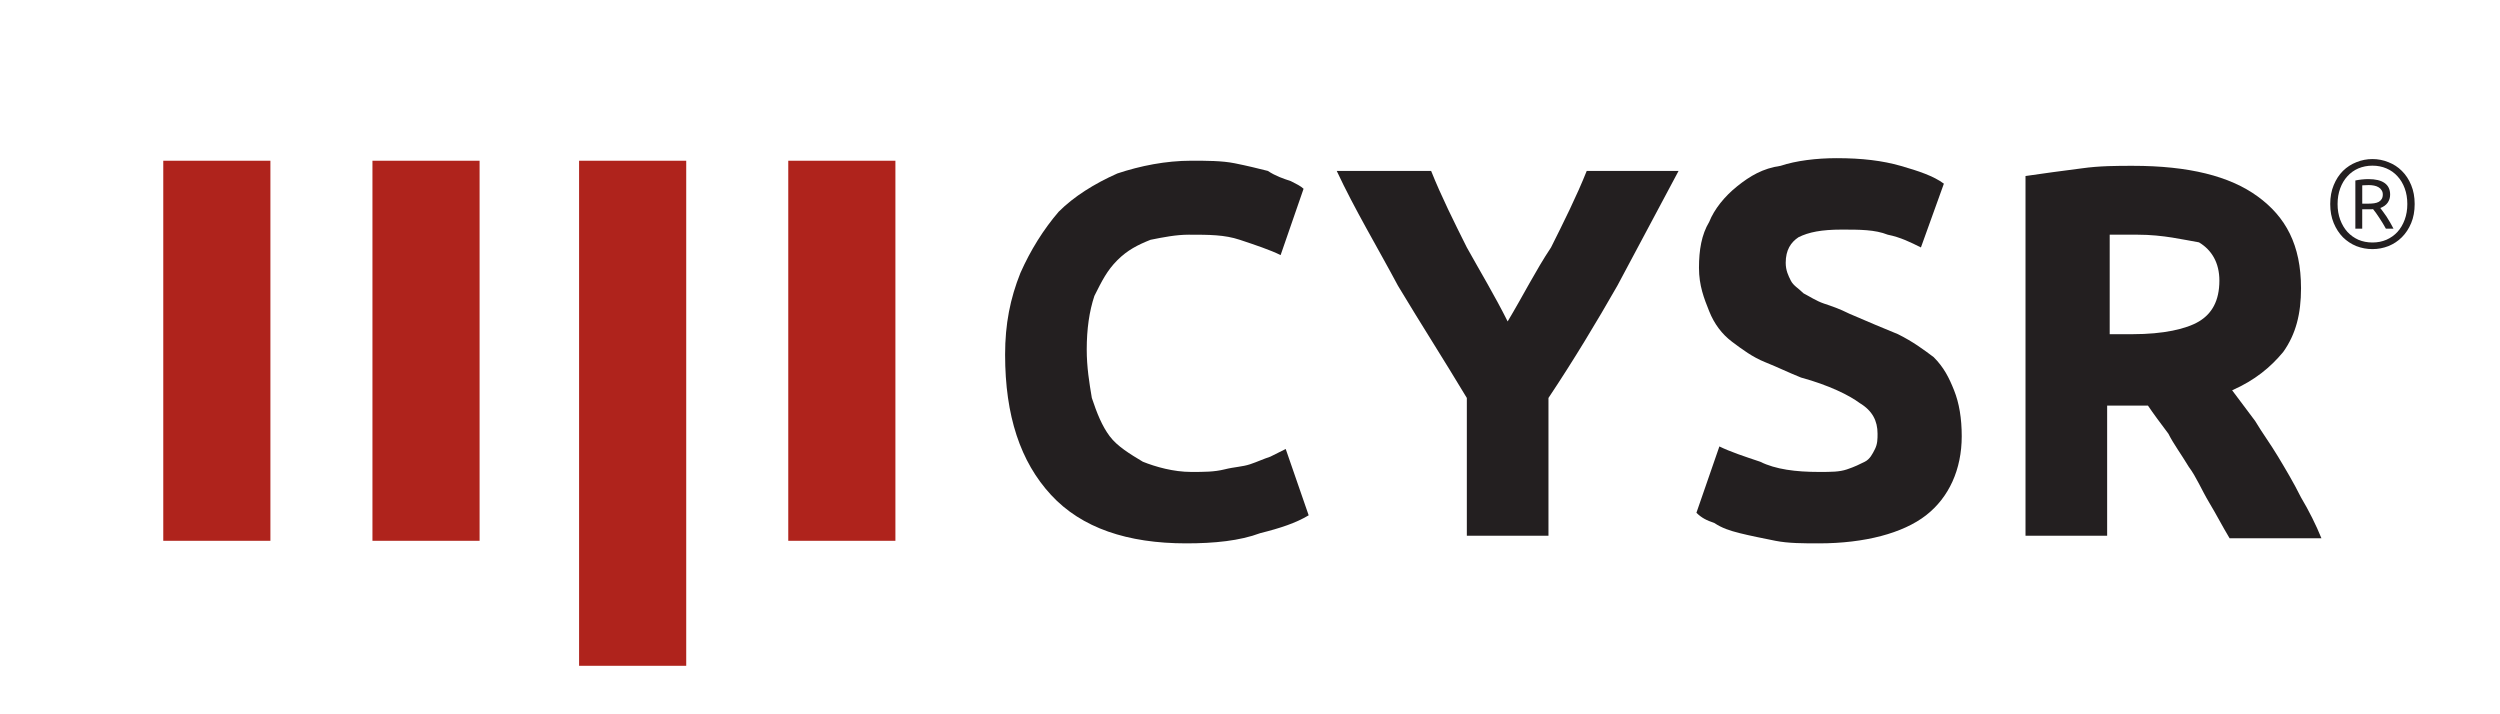
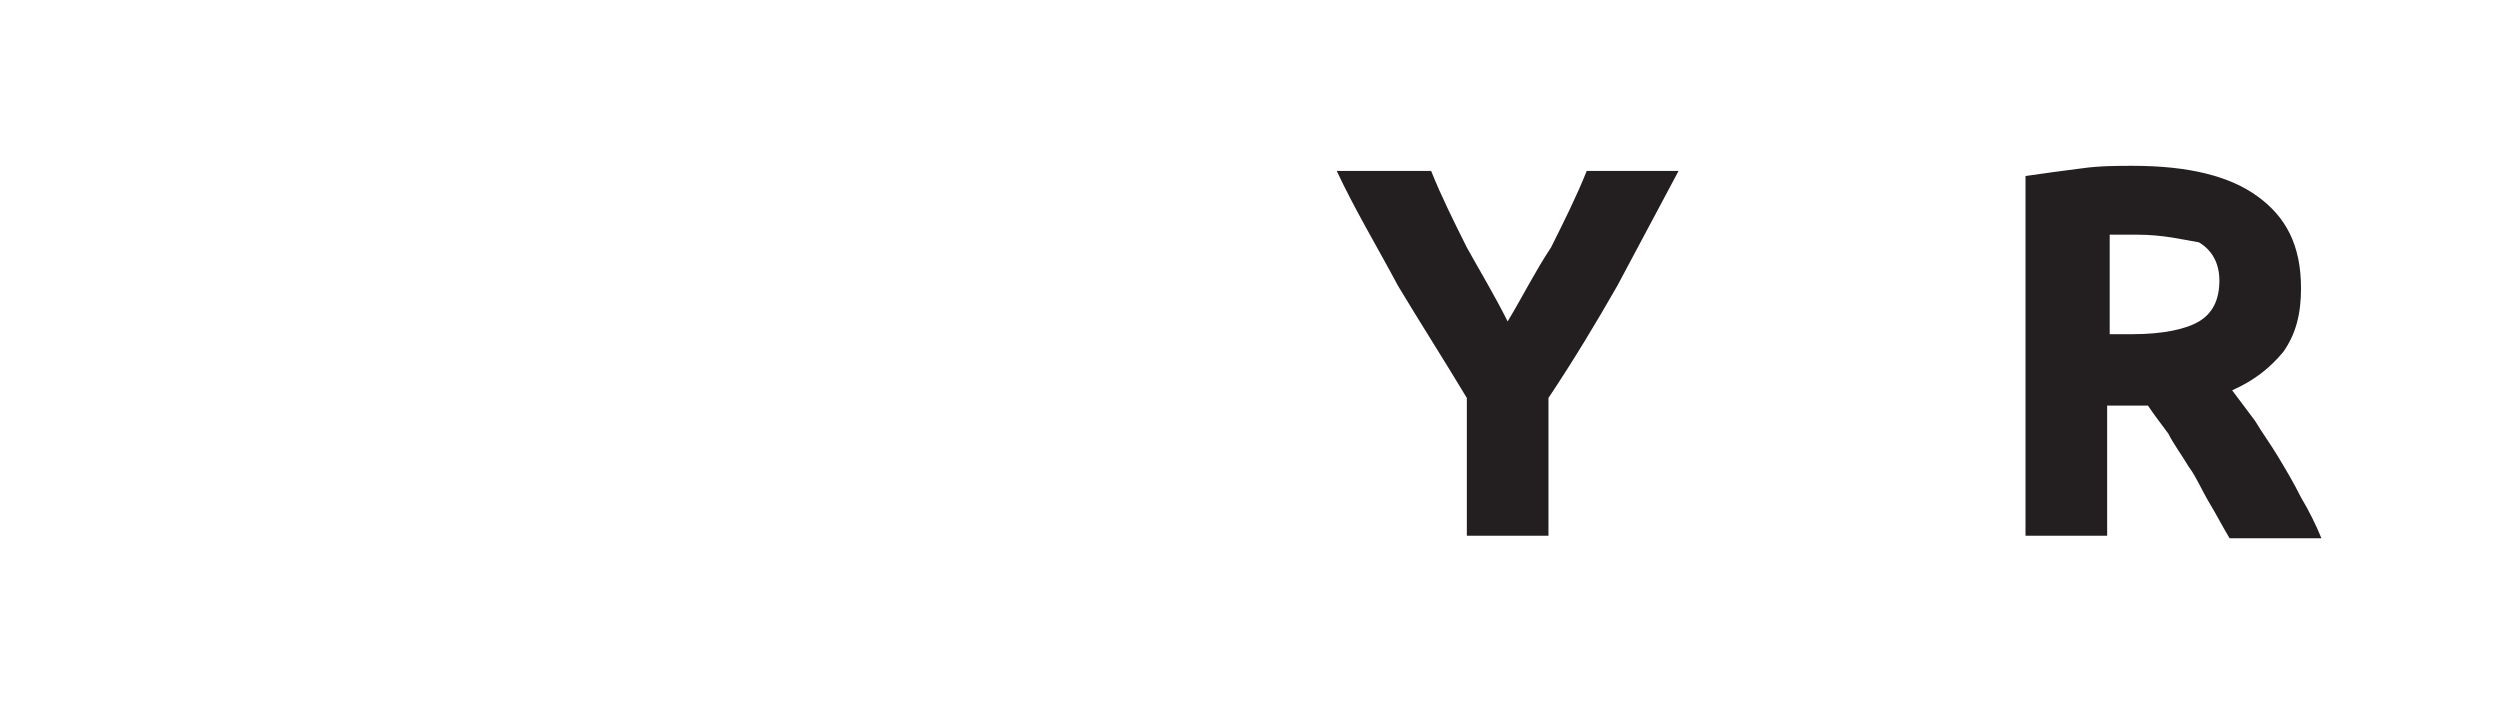
<svg xmlns="http://www.w3.org/2000/svg" version="1.1" id="Layer_1" x="0px" y="0px" viewBox="0 0 98 28" enable-background="new 0 0 98 28" xml:space="preserve">
-   <path fill-rule="evenodd" clip-rule="evenodd" fill="#AF231C" d="M26.9,6.3v19.8h-4.2V6.3  C22.7,6.3,26.9,6.3,26.9,6.3z M10.6,6.3H6.4v14.9h4.2V6.3  z M18.8,6.3h-4.2v14.9h4.2V6.3z M35.1,6.3h-4.2v14.9h4.2  V6.3z" />
-   <path fill="#231F20" d="M46.5,21.3c-2.3,0-4.1-0.6-5.3-1.9s-1.8-3.1-1.8-5.5  c0-1.2,0.2-2.2,0.6-3.2C40.4,9.8,40.9,9,41.5,8.3  c0.6-0.6,1.4-1.1,2.3-1.5c0.9-0.3,1.9-0.5,2.9-0.5  c0.6,0,1.2,0,1.7,0.1s0.9,0.2,1.3,0.3  C50,6.9,50.3,7,50.6,7.1c0.2,0.1,0.4,0.2,0.5,0.3L50.2,10  c-0.4-0.2-1-0.4-1.6-0.6c-0.6-0.2-1.2-0.2-2-0.2  c-0.5,0-1,0.1-1.5,0.2c-0.5,0.2-0.9,0.4-1.3,0.8  C43.4,10.6,43.2,11,42.9,11.6c-0.2,0.6-0.3,1.3-0.3,2.1  c0,0.7,0.1,1.3,0.2,1.9c0.2,0.6,0.4,1.1,0.7,1.5  s0.8,0.7,1.3,1c0.5,0.2,1.2,0.4,1.9,0.4c0.5,0,0.9,0,1.3-0.1  c0.4-0.1,0.7-0.1,1-0.2s0.5-0.2,0.8-0.3  c0.2-0.1,0.4-0.2,0.6-0.3l0.9,2.6  c-0.5,0.3-1.1,0.5-1.9,0.7C48.6,21.2,47.6,21.3,46.5,21.3z" />
  <path fill="#231F20" d="M59.1,12.6c0.6-1,1.1-2,1.7-2.9c0.5-1,1-2,1.4-3h3.6  c-0.8,1.5-1.6,3-2.4,4.5c-0.8,1.4-1.7,2.9-2.7,4.4V21H57.5v-5.4  c-0.9-1.5-1.8-2.9-2.7-4.4c-0.8-1.5-1.7-3-2.4-4.5h3.7  c0.4,1,0.9,2,1.4,3C58,10.6,58.6,11.6,59.1,12.6z" />
-   <path fill="#231F20" d="M71.3,18.5c0.5,0,0.8,0,1.1-0.1  c0.3-0.1,0.5-0.2,0.7-0.3C73.3,18,73.4,17.8,73.5,17.6  S73.6,17.2,73.6,17c0-0.5-0.2-0.9-0.7-1.2  c-0.4-0.3-1.2-0.7-2.3-1c-0.5-0.2-0.9-0.4-1.4-0.6  c-0.5-0.2-0.9-0.5-1.3-0.8s-0.7-0.7-0.9-1.2  c-0.2-0.5-0.4-1-0.4-1.7s0.1-1.3,0.4-1.8  c0.2-0.5,0.6-1,1.1-1.4s1-0.7,1.7-0.8  c0.6-0.2,1.4-0.3,2.2-0.3c1,0,1.8,0.1,2.5,0.3  c0.7,0.2,1.3,0.4,1.7,0.7l-0.9,2.5  c-0.4-0.2-0.8-0.4-1.3-0.5c-0.5-0.2-1.1-0.2-1.8-0.2  c-0.8,0-1.3,0.1-1.7,0.3c-0.3,0.2-0.5,0.5-0.5,1  c0,0.3,0.1,0.5,0.2,0.7s0.3,0.3,0.5,0.5  c0.2,0.1,0.5,0.3,0.8,0.4c0.3,0.1,0.6,0.2,1,0.4  c0.7,0.3,1.4,0.6,1.9,0.8c0.6,0.3,1,0.6,1.4,0.9  c0.4,0.4,0.6,0.8,0.8,1.3c0.2,0.5,0.3,1.1,0.3,1.8  c0,1.3-0.5,2.4-1.4,3.1s-2.4,1.1-4.2,1.1  c-0.6,0-1.2,0-1.7-0.1s-1-0.2-1.4-0.3  c-0.4-0.1-0.7-0.2-1-0.4c-0.3-0.1-0.5-0.2-0.7-0.4L67.4,17.5  c0.4,0.2,1,0.4,1.6,0.6C69.6,18.4,70.4,18.5,71.3,18.5z" />
  <path fill="#231F20" d="M83.6,6.5C85.8,6.5,87.4,6.9,88.5,7.7  s1.7,1.9,1.7,3.6c0,1-0.2,1.8-0.7,2.5c-0.5,0.6-1.1,1.1-2,1.5  c0.3,0.4,0.6,0.8,0.9,1.2C88.7,17,89,17.4,89.3,17.9  s0.6,1,0.9,1.6c0.3,0.5,0.6,1.1,0.8,1.6h-3.6  c-0.3-0.5-0.5-0.9-0.8-1.4s-0.5-1-0.8-1.4  C85.5,17.8,85.2,17.4,85,17c-0.3-0.4-0.6-0.8-0.8-1.1h-1.6V21  h-3.2V6.9c0.7-0.1,1.4-0.2,2.2-0.3C82.3,6.5,83,6.5,83.6,6.5z   M83.8,9.2c-0.2,0-0.4,0-0.6,0s-0.4,0-0.5,0v3.9h0.9  c1.2,0,2.1-0.2,2.6-0.5S87,11.8,87,11  c0-0.7-0.3-1.2-0.8-1.5C85.6,9.4,84.8,9.2,83.8,9.2z" />
-   <path fill="#231F20" d="M93.527,8.964c-0.085-0.153-0.172-0.298-0.264-0.434  c-0.091-0.14-0.171-0.251-0.239-0.332c-0.023,0.003-0.044,0.005-0.063,0.005  c-0.02,0-0.038,0-0.054,0h-0.308V8.964h-0.269V7.075  c0.075-0.016,0.158-0.029,0.249-0.039c0.094-0.01,0.182-0.015,0.264-0.015  c0.277,0,0.486,0.05,0.63,0.151C93.62,7.274,93.693,7.426,93.693,7.631  c0,0.117-0.033,0.223-0.098,0.317c-0.065,0.091-0.161,0.159-0.288,0.205  c0.026,0.029,0.06,0.075,0.103,0.137c0.046,0.059,0.093,0.125,0.142,0.2  c0.049,0.075,0.098,0.155,0.146,0.239c0.049,0.085,0.091,0.163,0.127,0.234  H93.527z M92.6,7.983h0.244c0.081,0,0.156-0.005,0.225-0.015  c0.068-0.01,0.127-0.028,0.176-0.054c0.052-0.029,0.091-0.067,0.117-0.112  c0.029-0.046,0.044-0.104,0.044-0.176c0-0.068-0.016-0.125-0.049-0.171  c-0.029-0.049-0.07-0.088-0.122-0.117c-0.049-0.029-0.106-0.05-0.171-0.063  c-0.065-0.013-0.133-0.02-0.205-0.02c-0.049,0-0.096,0.002-0.142,0.005  c-0.042,0-0.081,0.002-0.117,0.005V7.983z M94.655,7.998  c0,0.28-0.046,0.529-0.137,0.747c-0.091,0.218-0.213,0.404-0.366,0.556  c-0.15,0.15-0.326,0.265-0.527,0.347C93.426,9.725,93.218,9.765,93,9.765  c-0.218,0-0.428-0.039-0.63-0.117c-0.199-0.081-0.374-0.197-0.527-0.347  c-0.15-0.153-0.27-0.338-0.361-0.556s-0.137-0.467-0.137-0.747  c0-0.277,0.046-0.524,0.137-0.742c0.091-0.221,0.212-0.407,0.361-0.556  c0.153-0.15,0.329-0.264,0.527-0.342C92.572,6.276,92.782,6.235,93,6.235  c0.218,0,0.426,0.041,0.625,0.122c0.202,0.078,0.378,0.192,0.527,0.342  c0.153,0.15,0.275,0.335,0.366,0.556C94.609,7.474,94.655,7.721,94.655,7.998z   M94.367,7.998c0-0.225-0.034-0.43-0.102-0.615  C94.196,7.197,94.102,7.039,93.981,6.909c-0.12-0.133-0.265-0.236-0.434-0.308  C93.381,6.53,93.199,6.494,93,6.494c-0.198,0-0.382,0.036-0.552,0.107  c-0.166,0.072-0.309,0.174-0.429,0.308C91.899,7.039,91.804,7.197,91.736,7.383  c-0.068,0.185-0.103,0.39-0.103,0.615c0,0.225,0.034,0.43,0.103,0.615  s0.163,0.345,0.283,0.478c0.12,0.13,0.264,0.233,0.429,0.308  C92.618,9.47,92.802,9.506,93,9.506c0.199,0,0.381-0.036,0.547-0.107  c0.169-0.075,0.314-0.177,0.434-0.308c0.12-0.133,0.215-0.293,0.283-0.478  C94.333,8.427,94.367,8.222,94.367,7.998z" />
</svg>